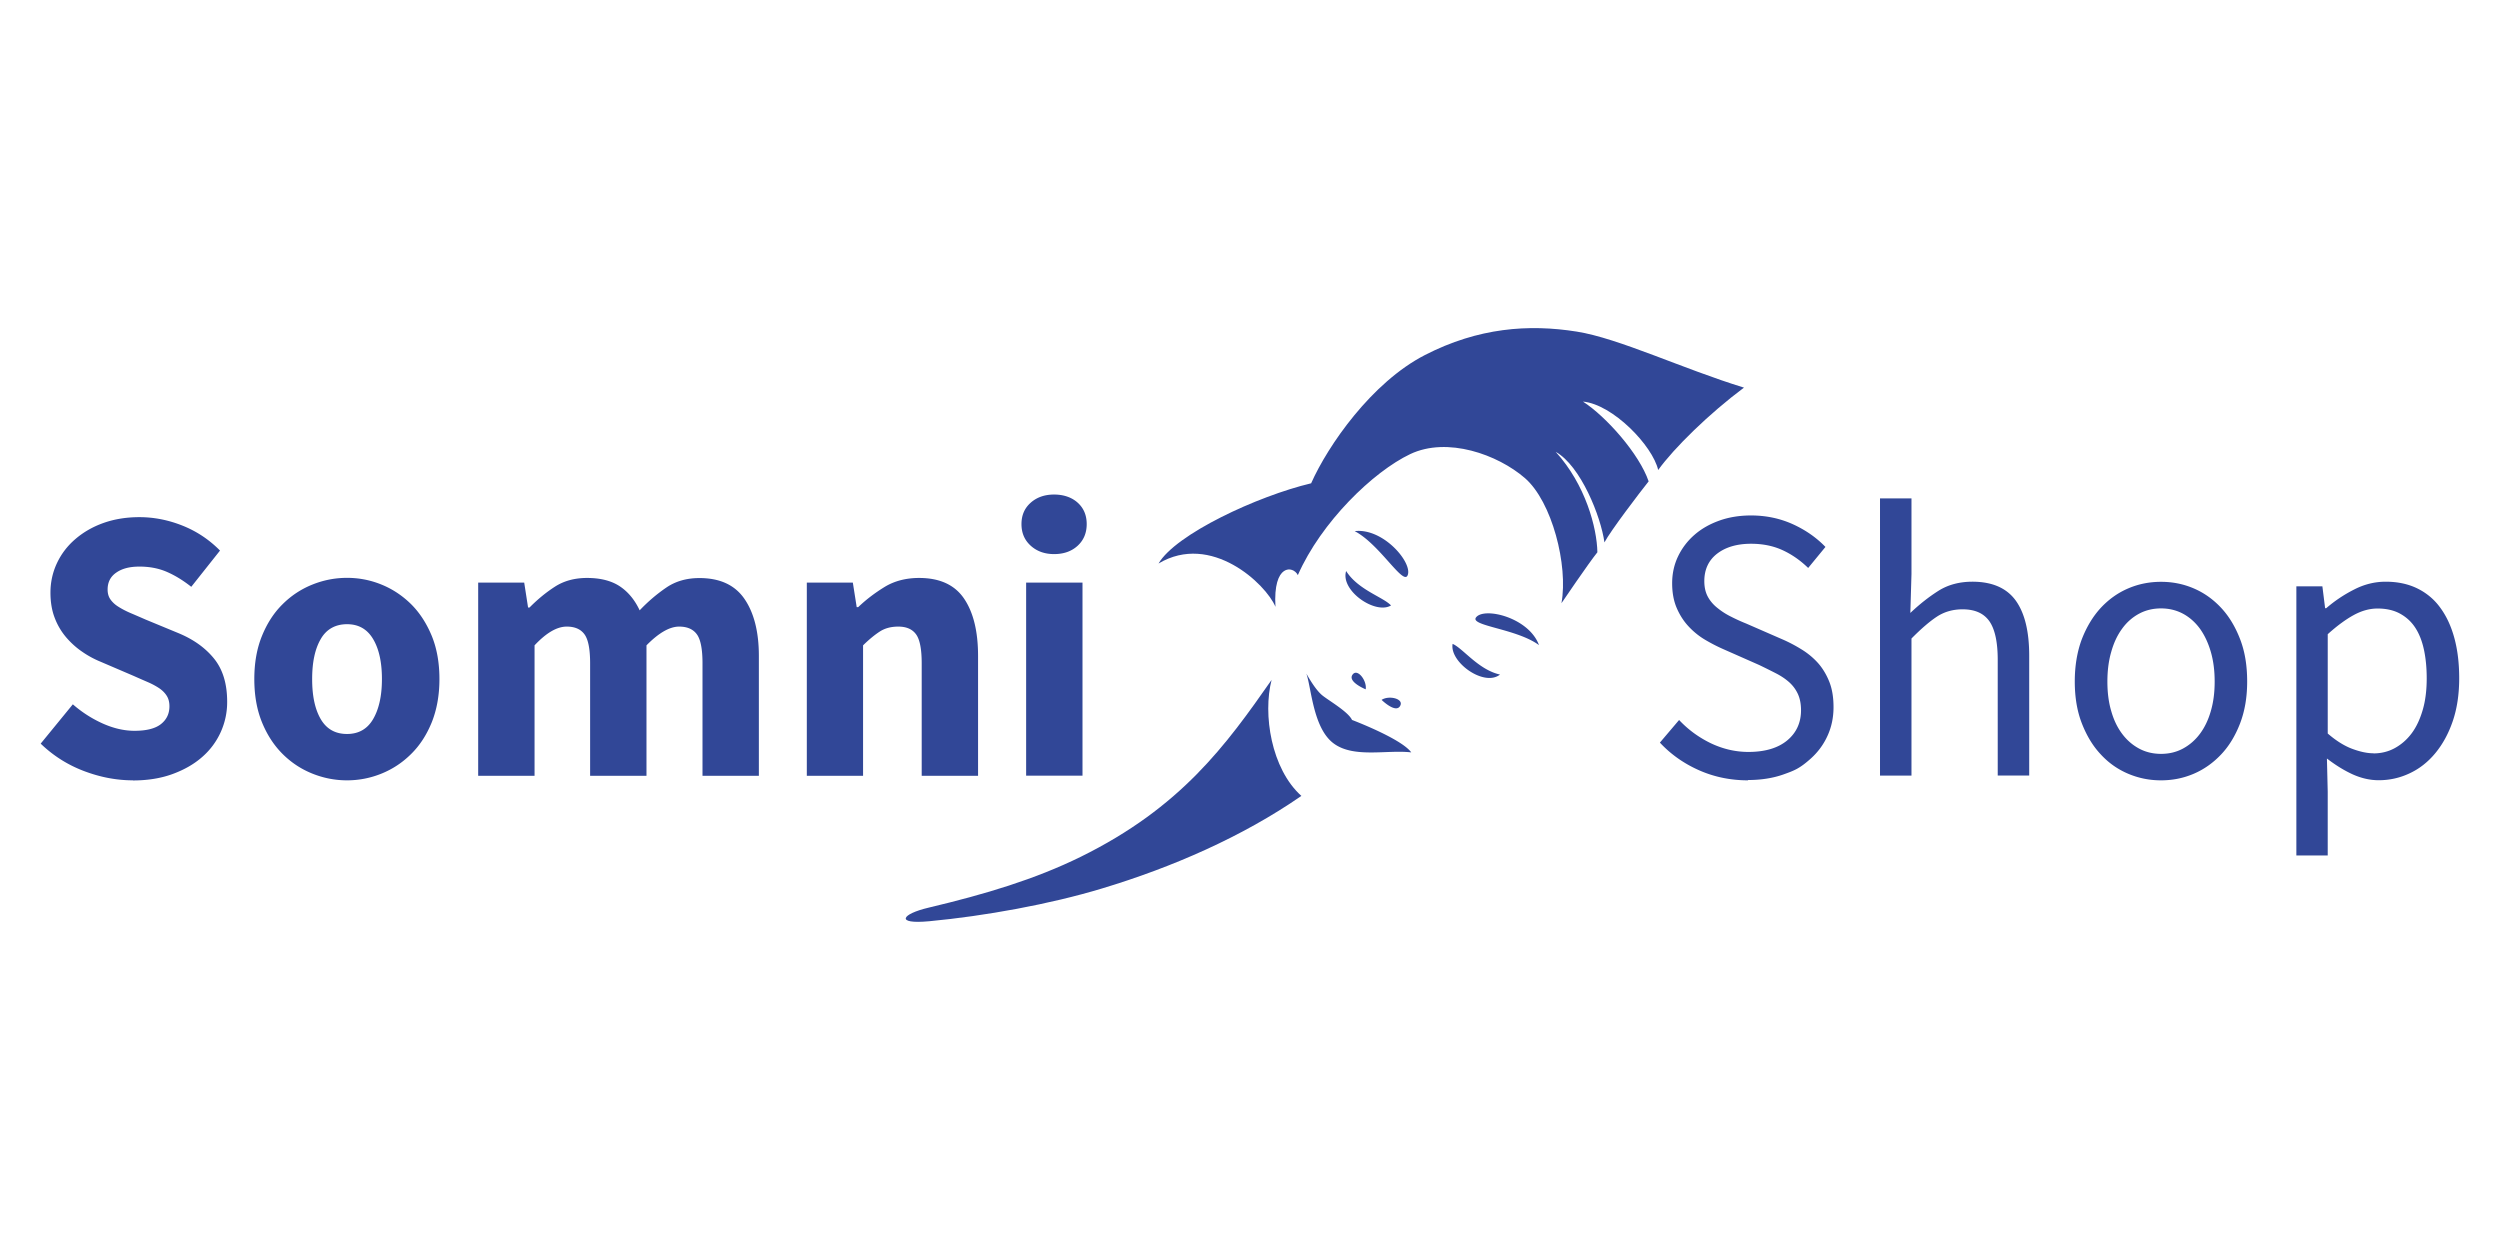
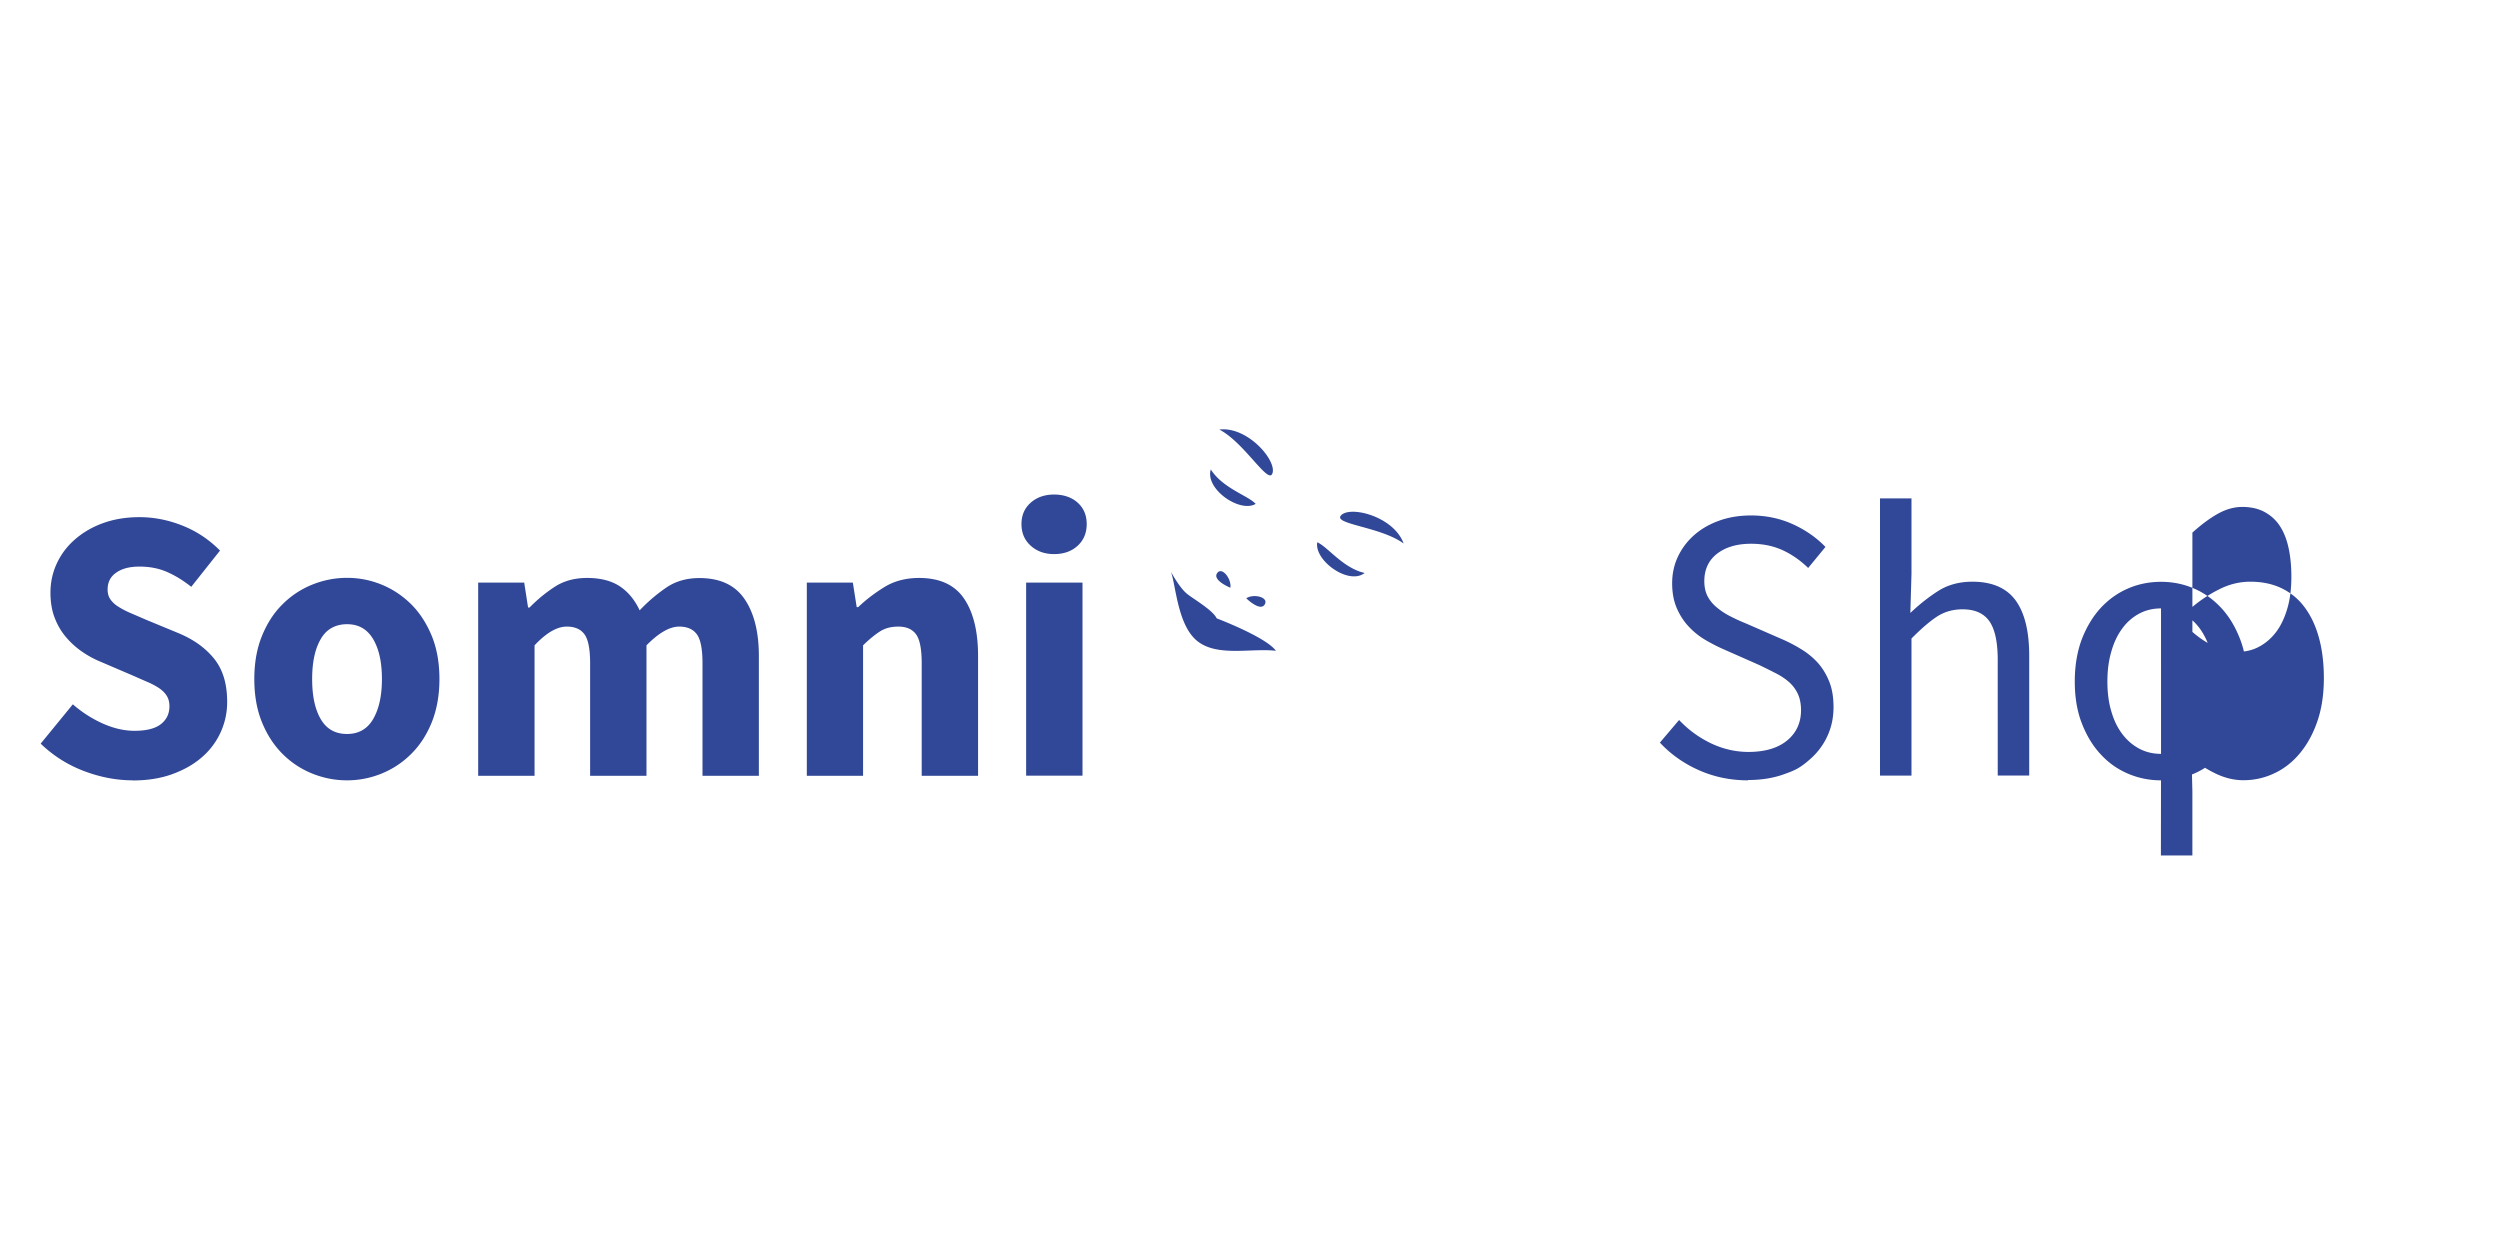
<svg xmlns="http://www.w3.org/2000/svg" viewBox="0 -28 220 110">
-   <path d="M11.71 40.67c-1.44 0-2.87-.27-4.3-.81s-2.71-1.34-3.83-2.42l2.83-3.46q1.185 1.035 2.61 1.68c.96.43 1.89.65 2.82.65 1.03 0 1.81-.19 2.31-.58s.76-.91.76-1.58c0-.34-.07-.64-.22-.89s-.36-.47-.64-.67c-.28-.19-.62-.38-1.01-.55s-.83-.36-1.3-.57l-2.87-1.23c-.56-.23-1.11-.52-1.64-.89-.53-.36-1-.79-1.42-1.28a5.8 5.8 0 0 1-1-1.71c-.25-.65-.37-1.39-.37-2.21 0-.91.19-1.78.57-2.59s.92-1.52 1.62-2.12 1.52-1.08 2.48-1.42 2.01-.51 3.16-.51c1.28 0 2.55.25 3.8.75s2.34 1.23 3.29 2.19l-2.53 3.19q-1.08-.855-2.16-1.32c-.72-.31-1.52-.46-2.4-.46s-1.54.18-2.04.53c-.51.35-.76.85-.76 1.49 0 .34.08.63.25.87s.4.46.71.65c.3.19.66.38 1.06.55s.84.36 1.32.57l2.83 1.17c1.35.55 2.41 1.3 3.19 2.26s1.16 2.23 1.16 3.8a6.38 6.38 0 0 1-2.18 4.85c-.71.63-1.58 1.13-2.61 1.51q-1.545.57-3.51.57Zm18.83 0c-1.06 0-2.08-.2-3.07-.6s-1.86-.98-2.61-1.73-1.36-1.68-1.81-2.79-.67-2.37-.67-3.79.22-2.68.67-3.79 1.05-2.04 1.81-2.79c.75-.75 1.62-1.33 2.61-1.73s2.01-.6 3.07-.6 2.08.2 3.05.6c.98.4 1.84.98 2.6 1.73.75.75 1.35 1.68 1.81 2.79.45 1.11.67 2.37.67 3.79s-.23 2.68-.67 3.79c-.45 1.11-1.05 2.04-1.81 2.79-.75.75-1.62 1.33-2.6 1.73s-2 .6-3.05.6m0-4.08c1.01 0 1.78-.43 2.29-1.3s.78-2.04.78-3.53-.26-2.66-.78-3.53-1.28-1.3-2.29-1.3-1.81.43-2.31 1.3c-.51.87-.76 2.04-.76 3.53s.25 2.66.76 3.53 1.28 1.3 2.31 1.3m11.54 3.67V23.27h4.05l.34 2.19h.13c.7-.71 1.44-1.32 2.23-1.83s1.73-.77 2.83-.77c1.19 0 2.15.25 2.89.74.73.49 1.31 1.19 1.74 2.11.74-.78 1.52-1.44 2.34-2s1.79-.84 2.92-.84q2.7 0 3.96 1.83c.84 1.22 1.27 2.9 1.27 5.02v10.55h-4.96v-9.9c0-1.23-.16-2.08-.49-2.54s-.85-.69-1.57-.69c-.83 0-1.79.55-2.87 1.65v11.48h-4.96v-9.9c0-1.23-.16-2.08-.49-2.54s-.85-.69-1.57-.69c-.86 0-1.8.55-2.83 1.65v11.48h-4.96Zm28.92 0V23.27h4.05l.34 2.16h.13c.72-.69 1.51-1.28 2.36-1.8.85-.51 1.86-.77 3-.77 1.82 0 3.14.61 3.96 1.82q1.23 1.815 1.23 5.04v10.55h-4.96v-9.9c0-1.23-.16-2.08-.49-2.54s-.85-.69-1.57-.69c-.63 0-1.17.14-1.62.43s-.94.69-1.48 1.22v11.48h-4.96Zm21.76-19.5c-.83 0-1.52-.25-2.06-.74s-.81-1.12-.81-1.9.27-1.4.81-1.88 1.23-.72 2.06-.72 1.55.24 2.08.72.79 1.11.79 1.88-.26 1.41-.79 1.9-1.22.74-2.08.74m-2.46 19.5V23.27h4.96v16.99zm63.53.41c-1.55 0-2.99-.3-4.32-.89s-2.48-1.4-3.44-2.43l1.69-1.99c.79.84 1.71 1.52 2.78 2.04 1.07.51 2.18.77 3.32.77 1.46 0 2.6-.34 3.41-1.01s1.22-1.56 1.22-2.66c0-.57-.1-1.06-.29-1.46s-.45-.74-.78-1.03-.71-.54-1.16-.77-.93-.47-1.45-.72l-3.17-1.4c-.52-.23-1.05-.5-1.59-.82s-1.02-.71-1.45-1.17-.78-1-1.05-1.63-.4-1.35-.4-2.18.17-1.63.52-2.36.83-1.36 1.45-1.9 1.35-.95 2.19-1.25 1.77-.45 2.78-.45c1.33 0 2.55.26 3.68.77 1.12.51 2.08 1.18 2.87 2l-1.52 1.85c-.68-.66-1.42-1.18-2.24-1.56s-1.75-.57-2.78-.57c-1.24 0-2.23.29-2.99.87-.75.58-1.13 1.39-1.13 2.42 0 .55.11 1.01.32 1.39s.5.71.86.99c.36.29.75.54 1.18.75q.645.33 1.32.6l3.14 1.37c.63.27 1.23.59 1.79.94s1.05.77 1.45 1.23c.4.47.72 1.02.96 1.64.24.63.35 1.35.35 2.18 0 .89-.17 1.73-.52 2.5q-.525 1.17-1.5 2.04c-.975.87-1.44 1.04-2.36 1.37s-1.97.5-3.14.5Zm11.61-.41v-24.4h2.77v6.65l-.1 3.43c.79-.75 1.61-1.4 2.46-1.94s1.86-.81 3-.81c1.73 0 3 .55 3.8 1.64.8 1.1 1.2 2.72 1.2 4.87v10.55h-2.77V30.07c0-1.58-.25-2.71-.74-3.41-.5-.7-1.28-1.04-2.36-1.04-.85 0-1.61.22-2.26.65s-1.39 1.07-2.23 1.92v12.06h-2.77Zm24.73.41c-1.01 0-1.97-.19-2.89-.58s-1.72-.95-2.41-1.7c-.7-.74-1.25-1.66-1.67-2.74s-.62-2.31-.62-3.68.21-2.63.62-3.72c.42-1.08.97-2 1.67-2.76.7-.75 1.5-1.32 2.41-1.71s1.87-.58 2.89-.58 1.97.19 2.88.58 1.71.96 2.41 1.71 1.25 1.67 1.67 2.76.62 2.32.62 3.72-.21 2.6-.62 3.68c-.42 1.09-.97 2-1.67 2.74s-1.5 1.31-2.41 1.7-1.87.58-2.88.58m0-2.33c.7 0 1.34-.15 1.92-.46s1.08-.74 1.5-1.3.74-1.23.96-2c.23-.78.34-1.64.34-2.6s-.11-1.83-.34-2.62q-.345-1.185-.96-2.04-.63-.855-1.5-1.32c-.59-.31-1.23-.46-1.92-.46s-1.34.15-1.92.46-1.09.75-1.5 1.32q-.63.855-.96 2.04c-.23.79-.34 1.66-.34 2.62s.11 1.83.34 2.6c.22.78.54 1.44.96 2s.92.99 1.5 1.3 1.23.46 1.92.46m11.91 8.94V23.6h2.29l.24 1.92h.1c.74-.64 1.56-1.19 2.45-1.64.89-.46 1.82-.69 2.78-.69 1.06 0 1.99.2 2.8.6s1.49.97 2.02 1.71q.81 1.11 1.23 2.67t.42 3.51c0 1.42-.19 2.68-.57 3.79s-.9 2.05-1.55 2.83-1.41 1.37-2.26 1.76q-1.275.6-2.7.6-1.14 0-2.28-.51c-.75-.34-1.51-.81-2.28-1.4l.07 2.91v5.62h-2.77Zm6.78-8.98c.67 0 1.3-.15 1.87-.46s1.07-.74 1.49-1.3.74-1.25.98-2.07.35-1.75.35-2.78c0-.91-.08-1.75-.24-2.5s-.41-1.4-.76-1.94-.8-.95-1.35-1.25-1.21-.45-1.97-.45c-.7 0-1.4.19-2.11.58q-1.065.585-2.28 1.68v8.74q1.11.96 2.16 1.35t1.86.39Zm-84.99-15.67c.47-1.09-2.14-4.19-4.66-3.89 2.18 1.13 4.27 4.8 4.66 3.89m6.03 3.69c.74-.92 4.65.03 5.53 2.45-1.98-1.46-6.15-1.69-5.53-2.45m-7.49-1.04c-.69-.74-2.9-1.37-3.95-3.03-.53 1.72 2.57 3.86 3.95 3.03m5.42 3.38c.92.4 2.27 2.28 4.17 2.7-1.4 1.11-4.46-1.1-4.17-2.7m-7.65 4c.13-.77-.75-1.91-1.17-1.27-.41.63 1.17 1.27 1.17 1.27m1.4.93c.64-.43 2.02-.1 1.62.55s-1.62-.55-1.62-.55m-2.6 1.77c-.35-.76-2.2-1.79-2.69-2.23s-.97-1.22-1.33-1.85c.44 1.25.59 4.75 2.36 6.11s4.73.57 6.87.82c-.87-1.21-5.2-2.85-5.2-2.85" style="fill:#314797" />
-   <path d="M137.41 25.08s2.4-3.54 3.16-4.48c-.04-2.15-1.04-5.95-3.67-8.84 2.2 1.23 3.98 5.7 4.29 7.97.54-1.02 3.1-4.38 3.89-5.37-.82-2.41-3.74-5.71-5.78-7.02 2.62.24 6.13 3.88 6.62 6.02 1.39-1.93 4.48-4.96 7.55-7.25-5.38-1.65-11-4.34-14.72-4.93-4.22-.67-8.66-.35-13.35 2.06-4.7 2.41-8.55 7.98-10.02 11.29-4.74 1.13-11.92 4.48-13.43 7.06 4.63-2.77 9.46 1.81 10.29 3.81-.23-3.82 1.56-3.63 1.97-2.79 2.06-4.68 6.63-9.1 9.89-10.65 3.27-1.55 7.7.04 10.09 2.11s3.82 7.69 3.22 11m-55.66 28c-2.98.28-2.45-.63-.02-1.2 4.97-1.18 9.35-2.49 13.39-4.48 8.8-4.34 12.75-9.79 16.78-15.56-.78 3.02-.04 7.82 2.62 10.21-5.17 3.58-11.35 6.28-17.56 8.15-4.56 1.38-10.3 2.42-15.2 2.88" style="fill:#314797" />
+   <path d="M11.71 40.67c-1.44 0-2.87-.27-4.3-.81s-2.71-1.34-3.83-2.42l2.83-3.46q1.185 1.035 2.61 1.68c.96.43 1.89.65 2.82.65 1.03 0 1.81-.19 2.31-.58s.76-.91.76-1.58c0-.34-.07-.64-.22-.89s-.36-.47-.64-.67c-.28-.19-.62-.38-1.01-.55s-.83-.36-1.3-.57l-2.87-1.23c-.56-.23-1.11-.52-1.64-.89-.53-.36-1-.79-1.42-1.28a5.8 5.8 0 0 1-1-1.71c-.25-.65-.37-1.39-.37-2.21 0-.91.19-1.78.57-2.59s.92-1.52 1.62-2.12 1.52-1.08 2.48-1.42 2.01-.51 3.16-.51c1.28 0 2.55.25 3.8.75s2.34 1.23 3.29 2.19l-2.53 3.19q-1.08-.855-2.16-1.32c-.72-.31-1.52-.46-2.4-.46s-1.54.18-2.04.53c-.51.35-.76.85-.76 1.49 0 .34.08.63.25.87s.4.46.71.65c.3.19.66.38 1.06.55s.84.36 1.32.57l2.83 1.17c1.35.55 2.41 1.3 3.19 2.26s1.16 2.23 1.16 3.8a6.38 6.38 0 0 1-2.18 4.85c-.71.63-1.58 1.13-2.61 1.51q-1.545.57-3.51.57Zm18.83 0c-1.06 0-2.08-.2-3.07-.6s-1.86-.98-2.61-1.73-1.36-1.68-1.81-2.79-.67-2.37-.67-3.79.22-2.68.67-3.79 1.05-2.04 1.81-2.79c.75-.75 1.62-1.33 2.61-1.73s2.01-.6 3.07-.6 2.08.2 3.05.6c.98.4 1.84.98 2.6 1.73.75.75 1.35 1.68 1.81 2.79.45 1.11.67 2.37.67 3.79s-.23 2.68-.67 3.79c-.45 1.11-1.05 2.04-1.81 2.79-.75.75-1.62 1.33-2.6 1.73s-2 .6-3.05.6m0-4.08c1.01 0 1.78-.43 2.29-1.3s.78-2.04.78-3.53-.26-2.66-.78-3.53-1.28-1.3-2.29-1.3-1.81.43-2.31 1.3c-.51.87-.76 2.04-.76 3.53s.25 2.66.76 3.53 1.28 1.3 2.31 1.3m11.54 3.67V23.27h4.05l.34 2.19h.13c.7-.71 1.44-1.32 2.23-1.83s1.73-.77 2.83-.77c1.19 0 2.15.25 2.89.74.73.49 1.31 1.19 1.74 2.11.74-.78 1.52-1.44 2.34-2s1.79-.84 2.92-.84q2.7 0 3.96 1.83c.84 1.22 1.27 2.9 1.27 5.02v10.55h-4.96v-9.9c0-1.23-.16-2.08-.49-2.54s-.85-.69-1.57-.69c-.83 0-1.79.55-2.87 1.65v11.48h-4.96v-9.9c0-1.23-.16-2.08-.49-2.54s-.85-.69-1.57-.69c-.86 0-1.8.55-2.83 1.65v11.48h-4.96Zm28.92 0V23.27h4.05l.34 2.16h.13c.72-.69 1.51-1.28 2.36-1.8.85-.51 1.86-.77 3-.77 1.82 0 3.14.61 3.96 1.82q1.23 1.815 1.23 5.04v10.55h-4.96v-9.9c0-1.23-.16-2.08-.49-2.54s-.85-.69-1.57-.69c-.63 0-1.17.14-1.62.43s-.94.69-1.48 1.22v11.48h-4.96Zm21.76-19.5c-.83 0-1.52-.25-2.06-.74s-.81-1.12-.81-1.9.27-1.4.81-1.88 1.23-.72 2.06-.72 1.55.24 2.08.72.79 1.11.79 1.88-.26 1.41-.79 1.9-1.22.74-2.08.74m-2.46 19.5V23.27h4.96v16.99zm63.53.41c-1.55 0-2.99-.3-4.32-.89s-2.48-1.4-3.44-2.43l1.69-1.99c.79.84 1.71 1.52 2.78 2.04 1.07.51 2.18.77 3.32.77 1.46 0 2.6-.34 3.41-1.01s1.22-1.56 1.22-2.66c0-.57-.1-1.06-.29-1.46s-.45-.74-.78-1.03-.71-.54-1.16-.77-.93-.47-1.45-.72l-3.17-1.4c-.52-.23-1.05-.5-1.59-.82s-1.02-.71-1.45-1.17-.78-1-1.05-1.63-.4-1.35-.4-2.18.17-1.63.52-2.36.83-1.36 1.45-1.9 1.35-.95 2.19-1.25 1.77-.45 2.78-.45c1.33 0 2.55.26 3.68.77 1.12.51 2.08 1.18 2.87 2l-1.52 1.85c-.68-.66-1.42-1.18-2.24-1.56s-1.75-.57-2.78-.57c-1.24 0-2.23.29-2.99.87-.75.58-1.13 1.39-1.13 2.42 0 .55.11 1.01.32 1.39s.5.71.86.99c.36.29.75.54 1.18.75q.645.33 1.32.6l3.14 1.37c.63.27 1.23.59 1.79.94s1.05.77 1.45 1.23c.4.47.72 1.02.96 1.64.24.63.35 1.35.35 2.18 0 .89-.17 1.73-.52 2.5q-.525 1.17-1.5 2.04c-.975.87-1.44 1.04-2.36 1.37s-1.97.5-3.14.5Zm11.61-.41v-24.4h2.77v6.65l-.1 3.43c.79-.75 1.61-1.4 2.46-1.94s1.86-.81 3-.81c1.73 0 3 .55 3.8 1.64.8 1.1 1.2 2.72 1.2 4.87v10.55h-2.77V30.07c0-1.58-.25-2.71-.74-3.41-.5-.7-1.28-1.04-2.36-1.04-.85 0-1.61.22-2.26.65s-1.39 1.07-2.23 1.92v12.06h-2.77Zm24.73.41c-1.01 0-1.97-.19-2.89-.58s-1.72-.95-2.41-1.7c-.7-.74-1.25-1.66-1.67-2.74s-.62-2.31-.62-3.68.21-2.63.62-3.72c.42-1.08.97-2 1.67-2.76.7-.75 1.5-1.32 2.41-1.71s1.87-.58 2.89-.58 1.97.19 2.88.58 1.71.96 2.41 1.71 1.25 1.67 1.67 2.76.62 2.32.62 3.72-.21 2.6-.62 3.68c-.42 1.09-.97 2-1.67 2.74s-1.5 1.31-2.41 1.7-1.87.58-2.88.58m0-2.33c.7 0 1.34-.15 1.92-.46s1.08-.74 1.5-1.3.74-1.23.96-2c.23-.78.34-1.64.34-2.6s-.11-1.83-.34-2.62q-.345-1.185-.96-2.04-.63-.855-1.5-1.32c-.59-.31-1.23-.46-1.92-.46s-1.34.15-1.92.46-1.09.75-1.5 1.32q-.63.855-.96 2.04c-.23.79-.34 1.66-.34 2.62s.11 1.83.34 2.6c.22.78.54 1.44.96 2s.92.99 1.5 1.3 1.23.46 1.92.46V23.6h2.29l.24 1.92h.1c.74-.64 1.56-1.19 2.45-1.64.89-.46 1.82-.69 2.78-.69 1.06 0 1.99.2 2.8.6s1.49.97 2.02 1.71q.81 1.11 1.23 2.67t.42 3.51c0 1.42-.19 2.68-.57 3.79s-.9 2.05-1.55 2.83-1.41 1.37-2.26 1.76q-1.275.6-2.7.6-1.14 0-2.28-.51c-.75-.34-1.51-.81-2.28-1.4l.07 2.91v5.62h-2.77Zm6.78-8.98c.67 0 1.3-.15 1.87-.46s1.07-.74 1.49-1.3.74-1.25.98-2.07.35-1.75.35-2.78c0-.91-.08-1.75-.24-2.5s-.41-1.4-.76-1.94-.8-.95-1.35-1.25-1.21-.45-1.97-.45c-.7 0-1.4.19-2.11.58q-1.065.585-2.28 1.68v8.74q1.11.96 2.16 1.35t1.86.39Zm-84.99-15.67c.47-1.09-2.14-4.19-4.66-3.89 2.18 1.13 4.27 4.8 4.66 3.89m6.03 3.69c.74-.92 4.65.03 5.53 2.45-1.98-1.46-6.15-1.69-5.53-2.45m-7.49-1.04c-.69-.74-2.9-1.37-3.95-3.03-.53 1.72 2.57 3.86 3.95 3.03m5.42 3.38c.92.4 2.27 2.28 4.17 2.7-1.4 1.11-4.46-1.1-4.17-2.7m-7.65 4c.13-.77-.75-1.91-1.17-1.27-.41.63 1.17 1.27 1.17 1.27m1.4.93c.64-.43 2.02-.1 1.62.55s-1.62-.55-1.62-.55m-2.6 1.77c-.35-.76-2.2-1.79-2.69-2.23s-.97-1.22-1.33-1.85c.44 1.25.59 4.75 2.36 6.11s4.73.57 6.87.82c-.87-1.21-5.2-2.85-5.2-2.85" style="fill:#314797" />
</svg>